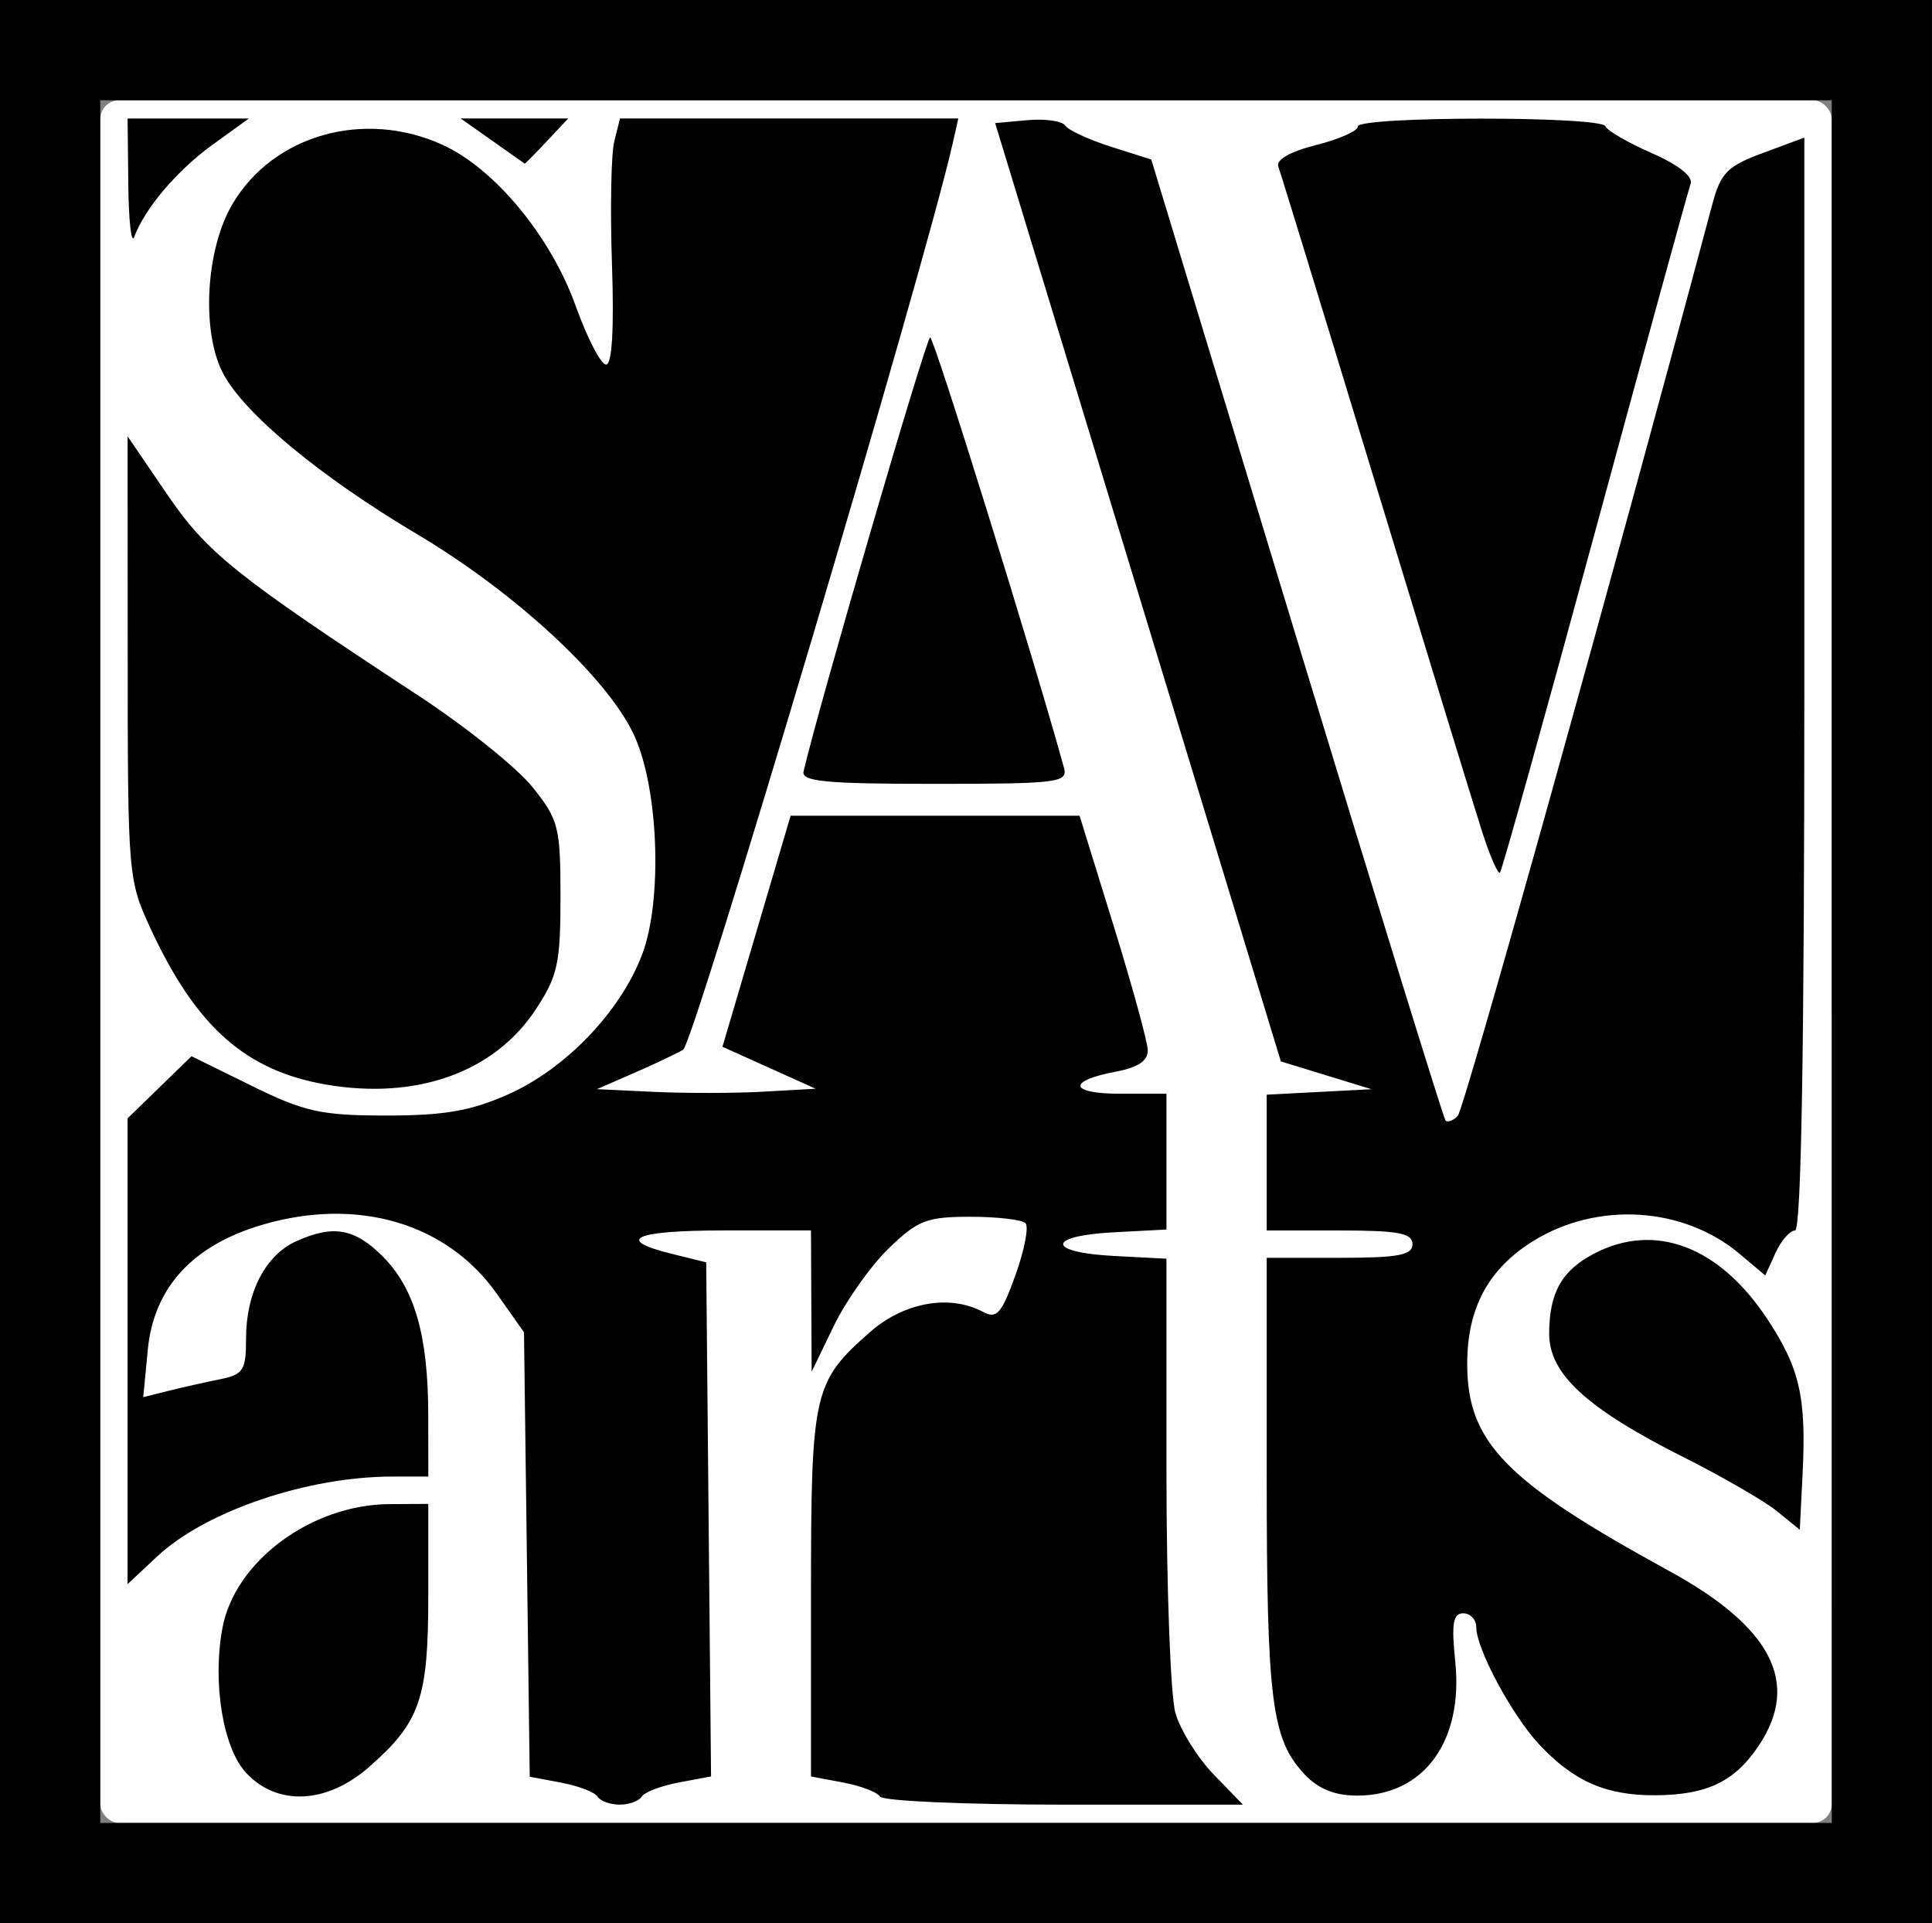
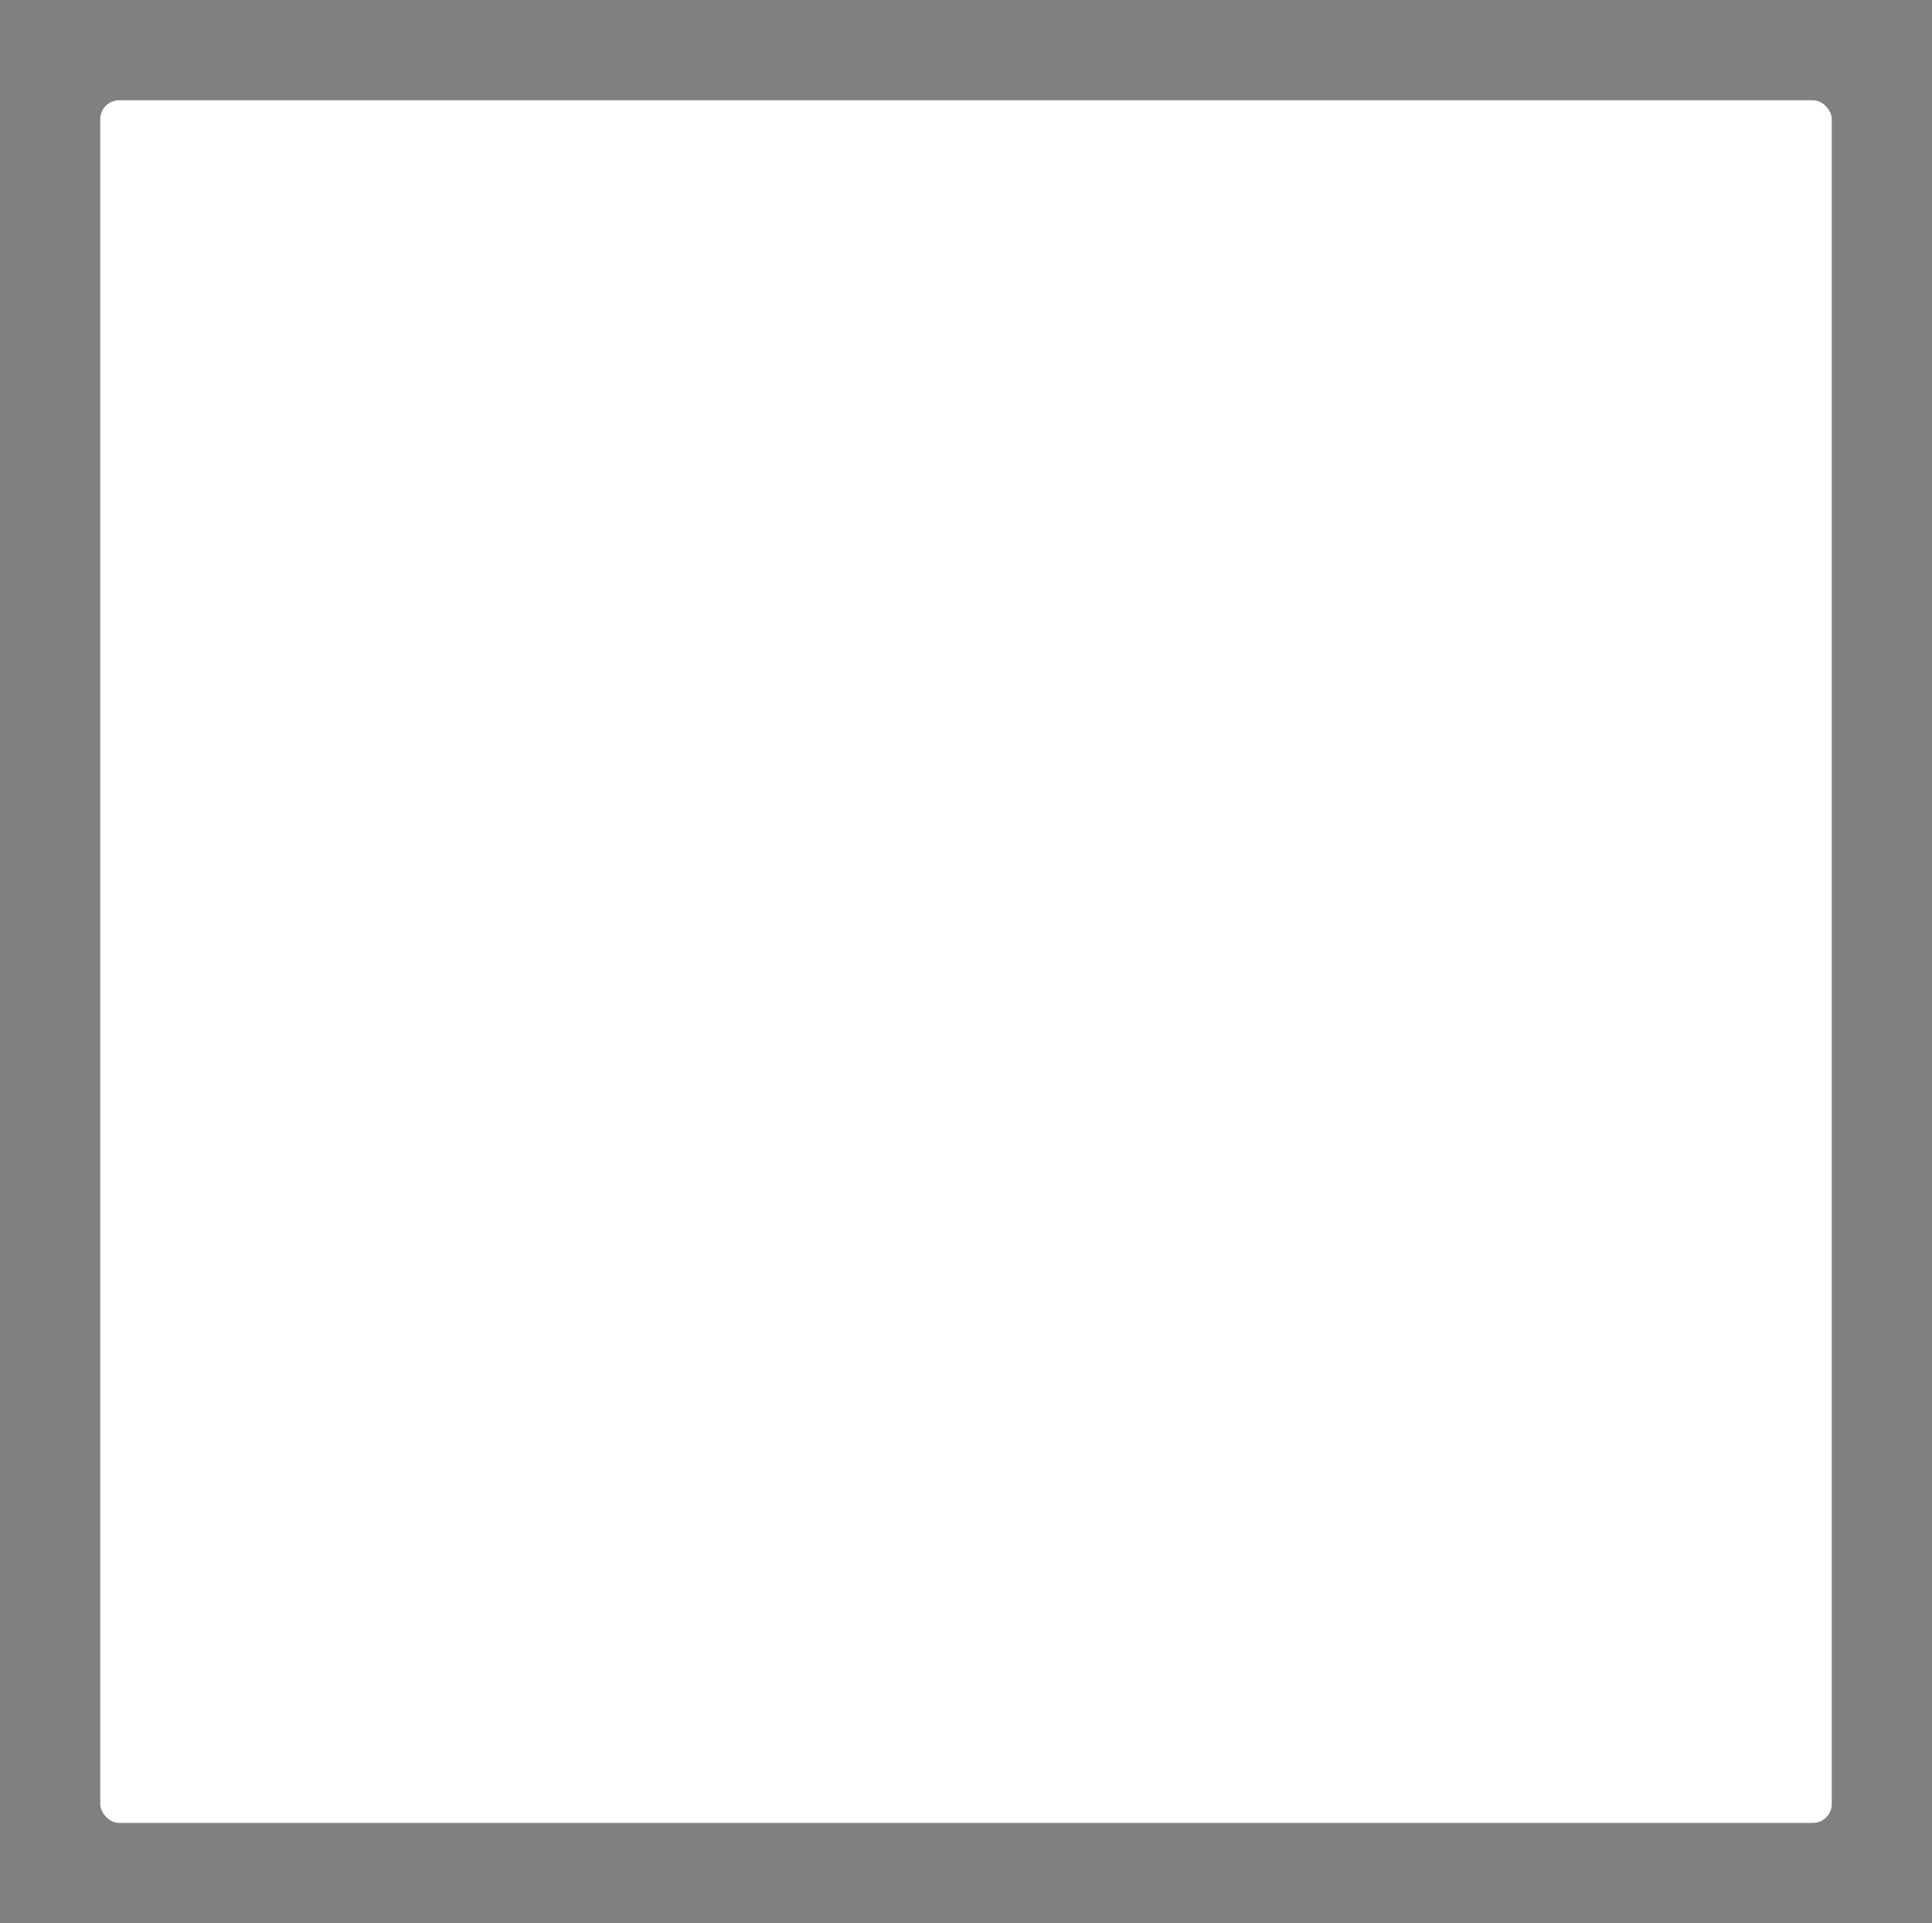
<svg xmlns="http://www.w3.org/2000/svg" xmlns:ns1="http://www.inkscape.org/namespaces/inkscape" xmlns:ns2="http://sodipodi.sourceforge.net/DTD/sodipodi-0.dtd" width="74.789mm" height="74.436mm" viewBox="0 0 74.789 74.436" id="svg8" ns1:version="0.92.3 (2405546, 2018-03-11)" ns2:docname="logo.svg" ns1:export-filename="E:\OpenServer\domains\ant\app\146\tpl\img\favicon.png" ns1:export-xdpi="21.838861" ns1:export-ydpi="21.838861">
  <rect x="0" y="0" width="74.789" height="74.436" fill="#808080" stroke="none" />
  <defs id="defs2" />
  <g ns1:label="Layer 1" ns1:groupmode="layer" id="layer1" transform="translate(-26.686,-94.016)">
    <rect style="opacity:1;fill:#ffffff;fill-opacity:1;stroke:none;stroke-width:1.323;stroke-miterlimit:4;stroke-dasharray:none" id="rect839" width="67.028" height="66.675" x="30.567" y="97.897" ry="0.732" />
-     <path style="fill:#000000;stroke-width:0.353" d="M 26.686,131.235 V 94.016 h 37.394 37.394 v 37.218 37.218 H 64.081 26.686 Z m 70.908,0 V 97.897 H 64.081 30.567 V 131.235 164.572 h 33.514 33.514 z m -47.777,32.319 c -0.106,-0.172 -0.741,-0.415 -1.409,-0.541 l -1.216,-0.228 -0.111,-8.602 -0.111,-8.602 -1.058,-1.497 c -1.924,-2.722 -5.367,-3.74 -9.038,-2.673 -2.723,0.791 -4.235,2.433 -4.467,4.848 l -0.176,1.835 0.973,-0.244 c 0.535,-0.134 1.431,-0.336 1.99,-0.448 0.914,-0.183 1.017,-0.344 1.017,-1.588 0,-1.76 0.747,-3.211 1.93,-3.75 1.432,-0.652 2.27,-0.508 3.355,0.576 1.24,1.24 1.765,3.066 1.768,6.146 l 0.002,2.381 h -1.394 c -3.288,0 -7.228,1.338 -9.101,3.091 l -1.147,1.073 v -9.014 -9.014 l 1.238,-1.203 1.238,-1.203 2.329,1.146 c 2.046,1.007 2.677,1.147 5.2,1.15 2.24,0.002 3.277,-0.176 4.715,-0.813 2.228,-0.986 4.351,-3.196 5.195,-5.407 0.812,-2.127 0.641,-6.528 -0.333,-8.559 -1.064,-2.219 -4.603,-5.482 -8.382,-7.727 -3.757,-2.232 -6.707,-4.681 -7.511,-6.236 -0.838,-1.621 -0.663,-4.771 0.362,-6.521 1.577,-2.69 5.097,-3.691 8.133,-2.313 2.025,0.92 4.196,3.544 5.163,6.239 0.448,1.249 0.977,2.27 1.176,2.27 0.233,0 0.314,-1.379 0.229,-3.878 -0.073,-2.133 -0.033,-4.276 0.089,-4.762 l 0.222,-0.885 h 6.548 6.548 l -0.219,0.97 c -1.068,4.737 -10.021,34.836 -10.432,35.074 -0.285,0.165 -1.153,0.576 -1.929,0.913 l -1.411,0.614 2.219,0.105 c 1.22,0.058 3.125,0.054 4.233,-0.008 l 2.015,-0.114 -1.803,-0.812 -1.803,-0.812 1.319,-4.471 1.319,-4.471 h 5.593 5.593 l 1.31,4.233 c 0.721,2.328 1.319,4.504 1.329,4.835 0.013,0.414 -0.367,0.674 -1.22,0.834 -1.917,0.36 -1.824,0.858 0.159,0.858 h 1.785 v 2.628 2.628 l -2.028,0.106 c -2.627,0.137 -2.627,0.78 0,0.917 l 2.028,0.106 v 8.187 c 0,4.503 0.156,8.731 0.347,9.396 0.191,0.665 0.857,1.736 1.48,2.379 l 1.133,1.169 h -6.928 c -3.81,0 -7.015,-0.141 -7.121,-0.313 -0.106,-0.172 -0.751,-0.417 -1.432,-0.545 l -1.239,-0.232 v -7.057 c 0,-7.824 0.088,-8.214 2.287,-10.145 1.316,-1.156 3.084,-1.47 4.376,-0.779 0.526,0.282 0.716,0.066 1.253,-1.428 0.348,-0.968 0.522,-1.872 0.386,-2.008 -0.136,-0.136 -1.098,-0.247 -2.139,-0.247 -1.681,0 -2.032,0.136 -3.157,1.226 -0.696,0.674 -1.651,2.024 -2.123,2.999 l -0.858,1.772 -0.013,-2.734 -0.013,-2.734 h -3.351 c -3.498,0 -4.282,0.351 -2.028,0.908 l 1.323,0.327 0.094,9.949 0.094,9.949 -1.244,0.233 c -0.684,0.128 -1.331,0.374 -1.437,0.546 -0.106,0.172 -0.492,0.313 -0.857,0.313 -0.365,0 -0.751,-0.141 -0.857,-0.313 z m -13.596,-0.91 c -0.904,-0.963 -1.32,-3.502 -0.922,-5.626 0.484,-2.579 3.444,-4.769 6.467,-4.785 l 1.499,-0.008 v 3.545 c 0,3.993 -0.313,4.899 -2.287,6.633 -1.635,1.435 -3.544,1.532 -4.757,0.24 z m 40.964,0.045 c -1.277,-1.36 -1.464,-2.842 -1.464,-11.608 v -8.381 h 2.822 c 2.273,0 2.822,-0.103 2.822,-0.529 0,-0.426 -0.549,-0.529 -2.822,-0.529 h -2.822 v -2.628 -2.628 l 2.028,-0.106 2.028,-0.106 -1.754,-0.538 -1.754,-0.538 -5.53,-18.159 -5.53,-18.159 1.251,-0.113 c 0.688,-0.062 1.347,0.033 1.463,0.21 0.117,0.177 0.914,0.546 1.771,0.818 l 1.559,0.496 5.624,18.521 c 3.093,10.186 5.688,18.59 5.767,18.674 0.078,0.084 0.29,0.005 0.471,-0.176 0.25,-0.251 6.087,-21.147 9.849,-35.264 0.331,-1.242 0.579,-1.495 1.974,-2.012 l 1.595,-0.591 v 21.15 c 0,14.161 -0.119,21.15 -0.36,21.15 -0.198,0 -0.539,0.392 -0.757,0.87 l -0.396,0.87 -0.998,-0.84 c -2.168,-1.824 -5.494,-2.032 -7.977,-0.497 -1.741,1.076 -2.561,2.595 -2.562,4.747 -0.002,3.048 1.461,4.551 7.816,8.027 3.961,2.166 5.078,4.321 3.49,6.73 -0.932,1.414 -2.006,1.937 -4.005,1.952 -1.924,0.014 -3.185,-0.538 -4.53,-1.984 -1.046,-1.125 -2.42,-3.689 -2.42,-4.515 0,-0.299 -0.227,-0.543 -0.504,-0.543 -0.397,0 -0.463,0.395 -0.31,1.875 0.318,3.08 -1.219,5.18 -3.789,5.18 -0.877,0 -1.512,-0.256 -2.047,-0.825 z m 18.291,-10.18 c -0.485,-0.394 -2.104,-1.331 -3.598,-2.082 -3.767,-1.894 -5.222,-3.228 -5.222,-4.787 0,-1.591 0.488,-2.456 1.757,-3.112 2.345,-1.212 4.822,-0.274 6.679,2.53 1.263,1.907 1.522,3.038 1.374,5.992 l -0.109,2.176 z M 39.299,135.992 c -3.102,-0.536 -5.012,-2.229 -6.765,-5.995 -0.889,-1.91 -0.902,-2.059 -0.905,-10.515 l -0.003,-8.577 1.518,2.227 c 1.558,2.286 2.638,3.151 9.742,7.81 1.828,1.198 3.812,2.789 4.41,3.535 1.016,1.267 1.087,1.545 1.087,4.259 0,2.577 -0.109,3.068 -0.971,4.37 -1.602,2.42 -4.612,3.492 -8.113,2.887 z m 44.768,-9.762 c -0.301,-0.934 -2.164,-7.017 -4.141,-13.517 -1.977,-6.5 -3.666,-12.011 -3.755,-12.246 -0.1,-0.266 0.452,-0.582 1.459,-0.836 0.891,-0.224 1.62,-0.548 1.62,-0.719 0,-0.401 9.428,-0.409 9.584,-0.008 0.065,0.167 0.87,0.633 1.79,1.037 1.044,0.458 1.61,0.908 1.505,1.196 -0.092,0.254 -1.759,6.324 -3.704,13.489 -1.945,7.165 -3.599,13.088 -3.674,13.164 -0.076,0.076 -0.384,-0.627 -0.684,-1.561 z m -26.274,-2.361 c 0.62,-2.644 4.748,-16.791 4.9,-16.795 0.151,-0.004 4.043,12.514 5.181,16.664 0.156,0.568 -0.248,0.617 -5.013,0.617 -4.224,0 -5.161,-0.09 -5.068,-0.486 z M 31.653,101.16 31.625,98.603 h 2.346 2.346 l -1.418,1.027 c -1.364,0.988 -2.602,2.447 -3.02,3.559 -0.109,0.291 -0.211,-0.622 -0.227,-2.028 z m 14.093,-1.693 -1.225,-0.865 h 2.08 2.08 L 47.853,99.485 c -0.456,0.485 -0.841,0.874 -0.855,0.865 -0.015,-0.01 -0.578,-0.406 -1.251,-0.882 z" id="path837" ns1:connector-curvature="0" />
  </g>
</svg>